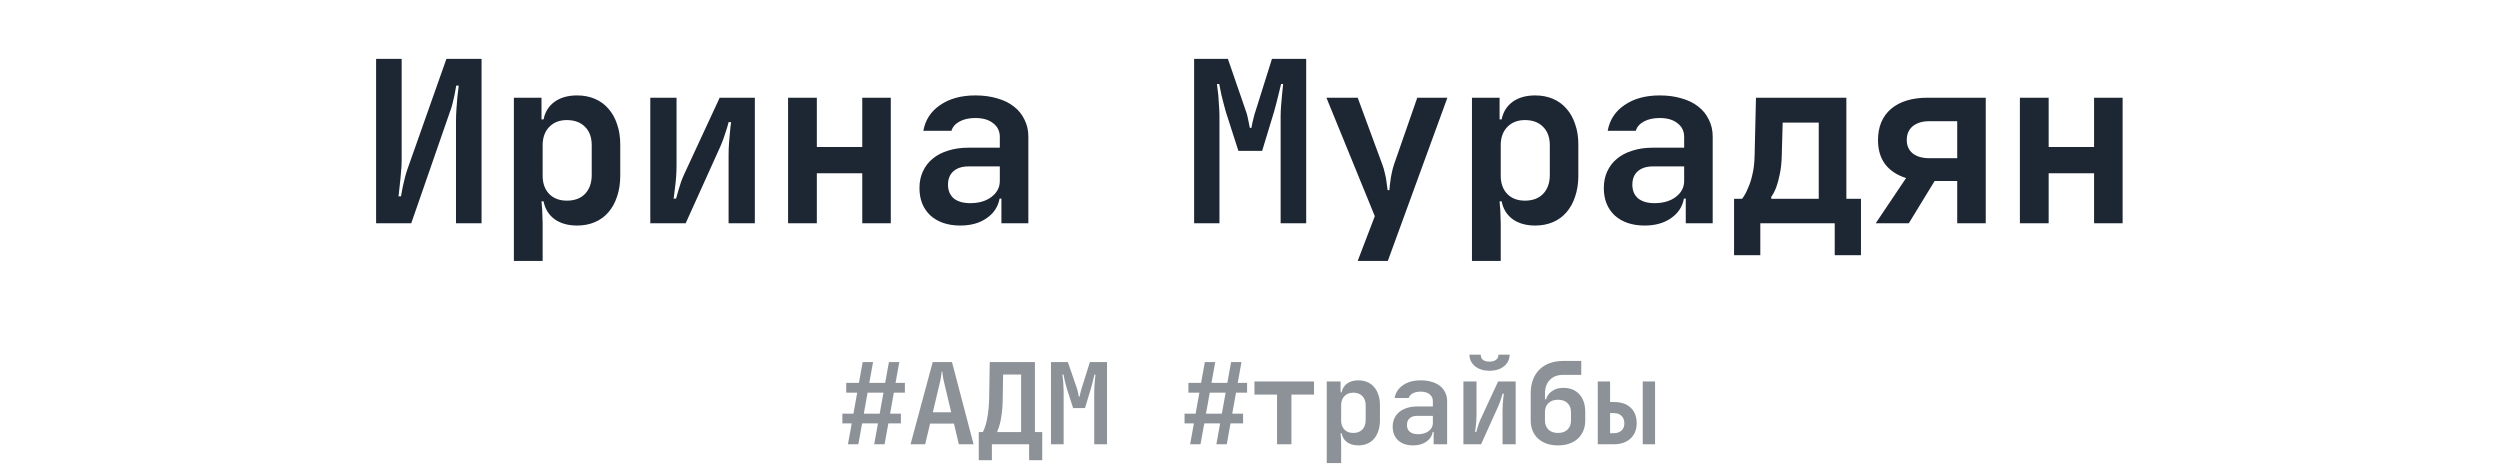
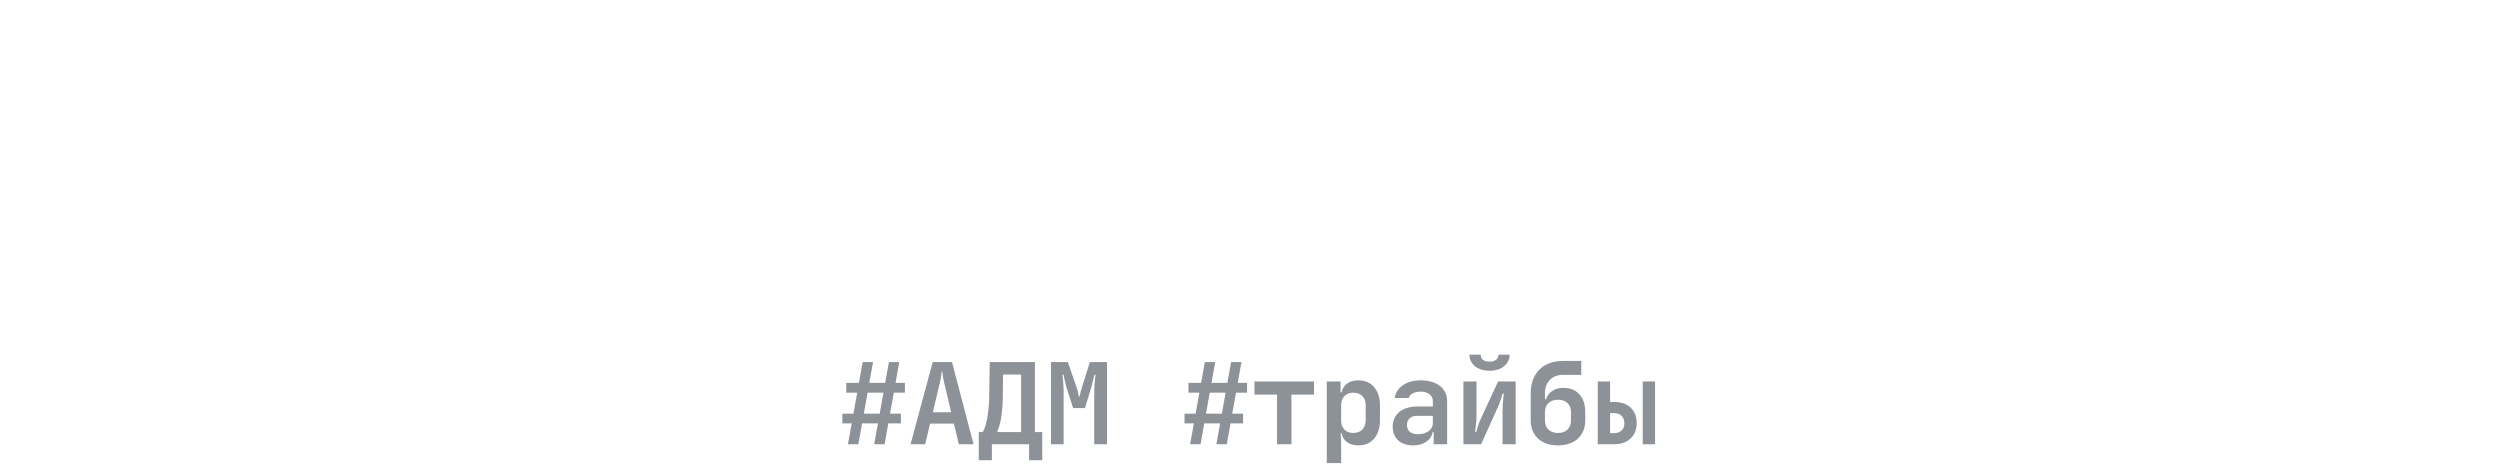
<svg xmlns="http://www.w3.org/2000/svg" width="932" height="176" viewBox="0 0 932 176" fill="none">
-   <path d="M140.21 21.958H149.741V59.741C149.741 61.216 149.656 62.748 149.486 64.336C149.372 65.925 149.231 67.371 149.06 68.676C148.947 69.981 148.834 71.059 148.72 71.91C148.607 72.761 148.55 73.186 148.55 73.186H149.486C149.713 71.995 149.94 70.775 150.167 69.527C150.394 68.506 150.649 67.428 150.933 66.293C151.216 65.159 151.528 64.109 151.869 63.145L166.42 21.958H179.525V83.228H169.994V45.36C169.994 43.714 170.051 42.126 170.164 40.594C170.278 39.006 170.391 37.559 170.505 36.254C170.675 34.722 170.845 33.276 171.015 31.914H170.079C169.909 32.992 169.711 34.099 169.484 35.233C169.257 36.197 169.001 37.304 168.718 38.552C168.434 39.743 168.065 40.906 167.612 42.041L153.315 83.228H140.21V21.958ZM201.872 36.424V44.509H202.638C203.205 41.729 204.567 39.545 206.723 37.956C208.935 36.368 211.743 35.574 215.147 35.574C217.587 35.574 219.799 35.999 221.785 36.85C223.77 37.701 225.444 38.921 226.805 40.509C228.224 42.097 229.302 44.026 230.039 46.296C230.833 48.508 231.23 51.033 231.23 53.869V65.528C231.23 68.364 230.833 70.945 230.039 73.271C229.302 75.54 228.224 77.498 226.805 79.143C225.444 80.731 223.77 81.951 221.785 82.802C219.799 83.653 217.587 84.079 215.147 84.079C211.743 84.079 208.935 83.284 206.723 81.696C204.567 80.107 203.205 77.895 202.638 75.058H201.872C201.872 75.228 201.901 75.597 201.957 76.165C202.014 76.675 202.071 77.328 202.127 78.122C202.184 78.859 202.213 79.682 202.213 80.59C202.269 81.497 202.298 82.377 202.298 83.228V97.269H191.575V36.424H201.872ZM202.298 65.528C202.298 68.307 203.092 70.548 204.68 72.25C206.326 73.952 208.538 74.803 211.318 74.803C214.211 74.803 216.48 73.952 218.126 72.25C219.771 70.491 220.593 68.165 220.593 65.272V54.124C220.593 51.231 219.771 48.962 218.126 47.317C216.48 45.615 214.211 44.764 211.318 44.764C208.595 44.764 206.411 45.615 204.765 47.317C203.12 49.019 202.298 51.288 202.298 54.124V65.528ZM242.43 36.424H252.216V61.698C252.216 63.173 252.159 64.648 252.046 66.123C251.932 67.598 251.791 68.931 251.62 70.123C251.507 71.257 251.393 72.193 251.28 72.931C251.167 73.668 251.11 74.037 251.11 74.037H252.046C252.33 72.959 252.642 71.853 252.982 70.718C253.266 69.754 253.578 68.761 253.918 67.74C254.315 66.662 254.741 65.641 255.194 64.677L268.299 36.424H281.404V83.228H271.618V57.784C271.618 56.139 271.675 54.607 271.788 53.188C271.902 51.714 272.015 50.409 272.129 49.274C272.242 47.913 272.384 46.664 272.554 45.53H271.618C271.391 46.494 271.108 47.487 270.767 48.508C270.483 49.416 270.143 50.437 269.746 51.572C269.349 52.706 268.895 53.841 268.384 54.975L255.62 83.228H242.43V36.424ZM304.517 36.424V54.805H321.451V36.424H332.088V83.228H321.451V64.591H304.517V83.228H293.795V36.424H304.517ZM342.777 70.123C342.777 67.797 343.203 65.726 344.054 63.911C344.905 62.038 346.125 60.45 347.713 59.145C349.301 57.84 351.202 56.848 353.414 56.167C355.684 55.429 358.208 55.061 360.988 55.061H372.731V51.061C372.731 48.905 371.909 47.203 370.264 45.955C368.675 44.65 366.463 43.998 363.626 43.998C361.3 43.998 359.343 44.423 357.754 45.275C356.166 46.126 355.145 47.288 354.691 48.763H344.224C344.962 44.679 347.061 41.474 350.521 39.148C353.982 36.765 358.35 35.574 363.626 35.574C366.633 35.574 369.356 35.942 371.795 36.68C374.235 37.361 376.305 38.382 378.007 39.743C379.709 41.048 381.014 42.665 381.922 44.594C382.886 46.466 383.368 48.565 383.368 50.891V83.228H373.327V74.037H372.646C372.079 77.101 370.462 79.54 367.796 81.355C365.186 83.171 361.924 84.079 358.01 84.079C353.358 84.079 349.642 82.83 346.862 80.334C344.139 77.781 342.777 74.377 342.777 70.123ZM361.669 75.739C364.903 75.739 367.541 74.973 369.583 73.441C371.682 71.853 372.731 69.867 372.731 67.485V62.038H361.073C358.69 62.038 356.818 62.634 355.457 63.825C354.095 65.017 353.414 66.69 353.414 68.846C353.414 71.002 354.124 72.704 355.542 73.952C357.017 75.143 359.059 75.739 361.669 75.739ZM445.167 83.228V21.958H457.761L464.484 41.445C464.711 42.069 464.91 42.75 465.08 43.487C465.25 44.225 465.392 44.906 465.505 45.53C465.675 46.267 465.817 46.976 465.931 47.657H466.526C466.64 46.976 466.782 46.267 466.952 45.53C467.122 44.906 467.292 44.225 467.462 43.487C467.633 42.75 467.831 42.069 468.058 41.445L474.185 21.958H486.95V83.228H477.419V43.487C477.419 42.183 477.475 40.821 477.589 39.403C477.702 37.984 477.816 36.68 477.929 35.488C478.043 34.07 478.185 32.68 478.355 31.319H477.589C477.305 32.623 476.993 33.9 476.653 35.148C476.369 36.226 476.086 37.361 475.802 38.552C475.518 39.687 475.235 40.736 474.951 41.7L470.526 56.252H461.676L456.996 41.7C456.712 40.736 456.428 39.687 456.145 38.552C455.861 37.361 455.577 36.226 455.294 35.148C455.01 33.9 454.755 32.623 454.528 31.319H453.677C453.847 32.68 454.017 34.07 454.187 35.488C454.301 36.68 454.386 37.984 454.443 39.403C454.556 40.821 454.613 42.183 454.613 43.487V83.228H445.167ZM517.381 97.269H506.148L512.53 80.59L494.49 36.424H506.148L515.339 61.358C515.736 62.379 516.048 63.457 516.275 64.591C516.558 65.669 516.757 66.69 516.87 67.655C517.04 68.733 517.182 69.811 517.296 70.888H517.977C518.033 69.867 518.147 68.79 518.317 67.655C518.43 66.69 518.601 65.669 518.827 64.591C519.054 63.457 519.338 62.379 519.678 61.358L528.358 36.424H539.591L517.381 97.269ZM559.045 36.424V44.509H559.811C560.378 41.729 561.74 39.545 563.895 37.956C566.108 36.368 568.916 35.574 572.32 35.574C574.759 35.574 576.972 35.999 578.958 36.85C580.943 37.701 582.617 38.921 583.978 40.509C585.396 42.097 586.474 44.026 587.212 46.296C588.006 48.508 588.403 51.033 588.403 53.869V65.528C588.403 68.364 588.006 70.945 587.212 73.271C586.474 75.54 585.396 77.498 583.978 79.143C582.617 80.731 580.943 81.951 578.958 82.802C576.972 83.653 574.759 84.079 572.32 84.079C568.916 84.079 566.108 83.284 563.895 81.696C561.74 80.107 560.378 77.895 559.811 75.058H559.045C559.045 75.228 559.073 75.597 559.13 76.165C559.187 76.675 559.243 77.328 559.3 78.122C559.357 78.859 559.385 79.682 559.385 80.59C559.442 81.497 559.47 82.377 559.47 83.228V97.269H548.748V36.424H559.045ZM559.47 65.528C559.47 68.307 560.265 70.548 561.853 72.25C563.498 73.952 565.711 74.803 568.491 74.803C571.384 74.803 573.653 73.952 575.298 72.25C576.944 70.491 577.766 68.165 577.766 65.272V54.124C577.766 51.231 576.944 48.962 575.298 47.317C573.653 45.615 571.384 44.764 568.491 44.764C565.768 44.764 563.583 45.615 561.938 47.317C560.293 49.019 559.47 51.288 559.47 54.124V65.528ZM597.901 70.123C597.901 67.797 598.326 65.726 599.177 63.911C600.028 62.038 601.248 60.45 602.836 59.145C604.425 57.84 606.325 56.848 608.538 56.167C610.807 55.429 613.332 55.061 616.111 55.061H627.855V51.061C627.855 48.905 627.032 47.203 625.387 45.955C623.799 44.65 621.586 43.998 618.749 43.998C616.424 43.998 614.466 44.423 612.878 45.275C611.289 46.126 610.268 47.288 609.814 48.763H599.347C600.085 44.679 602.184 41.474 605.645 39.148C609.105 36.765 613.474 35.574 618.749 35.574C621.756 35.574 624.479 35.942 626.919 36.68C629.358 37.361 631.429 38.382 633.131 39.743C634.833 41.048 636.138 42.665 637.045 44.594C638.01 46.466 638.492 48.565 638.492 50.891V83.228H628.45V74.037H627.77C627.202 77.101 625.586 79.54 622.919 81.355C620.31 83.171 617.048 84.079 613.133 84.079C608.481 84.079 604.765 82.83 601.985 80.334C599.262 77.781 597.901 74.377 597.901 70.123ZM616.792 75.739C620.026 75.739 622.664 74.973 624.706 73.441C626.805 71.853 627.855 69.867 627.855 67.485V62.038H616.197C613.814 62.038 611.942 62.634 610.58 63.825C609.219 65.017 608.538 66.69 608.538 68.846C608.538 71.002 609.247 72.704 610.665 73.952C612.14 75.143 614.183 75.739 616.792 75.739ZM646.458 95.141V74.122H649.436C650.287 73.044 651.025 71.711 651.649 70.123C652.273 68.818 652.812 67.173 653.265 65.187C653.776 63.145 654.06 60.762 654.116 58.039L654.627 36.424H688.325V74.122H693.771V95.141H683.985V83.228H656.244V95.141H646.458ZM660.328 74.122H678.029V45.7H664.583L664.243 57.784C664.186 60.62 663.931 63.031 663.477 65.017C663.08 66.946 662.654 68.534 662.201 69.782C661.633 71.257 661.009 72.449 660.328 73.356V74.122ZM710.587 66.378C707.183 65.3 704.574 63.57 702.758 61.188C701 58.805 700.12 55.827 700.12 52.252C700.12 47.26 701.737 43.374 704.971 40.594C708.261 37.814 712.828 36.424 718.671 36.424H740.286V83.228H729.649V67.485H721.224L711.608 83.228H699.269L710.587 66.378ZM719.182 45.189C716.629 45.189 714.587 45.813 713.055 47.062C711.58 48.31 710.843 50.011 710.843 52.167C710.843 54.323 711.58 55.997 713.055 57.188C714.587 58.379 716.629 58.975 719.182 58.975H729.649V45.189H719.182ZM763.739 36.424V54.805H780.673V36.424H791.311V83.228H780.673V64.591H763.739V83.228H753.017V36.424H763.739Z" fill="#1D2633" />
  <path d="M331.178 157.831L329.774 165.618H325.902L327.306 157.831H321.392L319.988 165.618H316.116L317.52 157.831H314.031V154.215H318.159L319.563 146.386H315.478V142.727H320.201L321.605 134.983H325.477L324.073 142.727H329.987L331.391 134.983H335.263L333.859 142.727H337.348V146.386H333.221L331.817 154.215H335.859V157.831H331.178ZM327.945 154.215L329.349 146.386H323.435L322.03 154.215H327.945ZM339.459 165.618L347.713 134.983H354.904L362.945 165.618H357.457L355.627 157.916H346.734L344.905 165.618H339.459ZM347.756 153.704H354.606L352.01 142.769C351.897 142.259 351.783 141.748 351.67 141.238C351.585 140.727 351.514 140.273 351.457 139.876C351.401 139.422 351.344 138.968 351.287 138.514H351.074C351.018 138.968 350.961 139.422 350.904 139.876C350.847 140.273 350.776 140.727 350.691 141.238C350.606 141.748 350.493 142.259 350.351 142.769L347.756 153.704ZM364.886 171.574V161.065H366.418C366.815 160.299 367.183 159.335 367.524 158.172C367.808 157.179 368.063 155.902 368.29 154.342C368.545 152.782 368.701 150.896 368.758 148.683L368.971 134.983H385.82V161.065H388.543V171.574H383.65V165.618H369.779V171.574H364.886ZM371.821 161.065H380.671V139.621H373.949L373.821 148.683C373.793 150.896 373.665 152.768 373.438 154.3C373.24 155.803 373.013 157.037 372.757 158.002C372.474 159.108 372.162 160.001 371.821 160.682V161.065ZM391.802 165.618V134.983H398.099L401.461 144.726C401.574 145.038 401.674 145.379 401.759 145.748C401.844 146.116 401.915 146.457 401.971 146.769C402.056 147.138 402.127 147.492 402.184 147.833H402.482C402.539 147.492 402.61 147.138 402.695 146.769C402.78 146.457 402.865 146.116 402.95 145.748C403.035 145.379 403.134 145.038 403.248 144.726L406.311 134.983H412.694V165.618H407.928V145.748C407.928 145.095 407.956 144.414 408.013 143.705C408.07 142.996 408.127 142.344 408.183 141.748C408.24 141.039 408.311 140.344 408.396 139.663H408.013C407.871 140.316 407.715 140.954 407.545 141.578C407.403 142.117 407.262 142.684 407.12 143.28C406.978 143.847 406.836 144.372 406.694 144.854L404.482 152.13H400.057L397.717 144.854C397.575 144.372 397.433 143.847 397.291 143.28C397.149 142.684 397.007 142.117 396.866 141.578C396.724 140.954 396.596 140.316 396.483 139.663H396.057C396.142 140.344 396.227 141.039 396.312 141.748C396.369 142.344 396.412 142.996 396.44 143.705C396.497 144.414 396.525 145.095 396.525 145.748V165.618H391.802ZM458.74 157.831L457.336 165.618H453.464L454.868 157.831H448.954L447.55 165.618H443.678L445.082 157.831H441.593V154.215H445.72L447.124 146.386H443.04V142.727H447.763L449.167 134.983H453.039L451.634 142.727H457.549L458.953 134.983H462.825L461.421 142.727H464.91V146.386H460.782L459.378 154.215H463.42V157.831H458.74ZM455.506 154.215L456.91 146.386H450.996L449.592 154.215H455.506ZM467.659 142.216H489.869V147.109H481.444V165.618H476.083V147.109H467.659V142.216ZM499.766 142.216V146.258H500.149C500.432 144.868 501.113 143.776 502.191 142.982C503.297 142.188 504.701 141.791 506.403 141.791C507.623 141.791 508.729 142.003 509.722 142.429C510.715 142.854 511.552 143.464 512.233 144.258C512.942 145.053 513.481 146.017 513.849 147.152C514.246 148.258 514.445 149.52 514.445 150.939V156.768C514.445 158.186 514.246 159.477 513.849 160.64C513.481 161.774 512.942 162.753 512.233 163.575C511.552 164.37 510.715 164.979 509.722 165.405C508.729 165.83 507.623 166.043 506.403 166.043C504.701 166.043 503.297 165.646 502.191 164.852C501.113 164.058 500.432 162.951 500.149 161.533H499.766C499.766 161.618 499.78 161.803 499.808 162.086C499.837 162.341 499.865 162.668 499.894 163.065C499.922 163.434 499.936 163.845 499.936 164.299C499.964 164.753 499.979 165.192 499.979 165.618V172.638H494.618V142.216H499.766ZM499.979 156.768C499.979 158.158 500.376 159.278 501.17 160.129C501.993 160.98 503.099 161.405 504.489 161.405C505.935 161.405 507.07 160.98 507.893 160.129C508.715 159.25 509.126 158.087 509.126 156.64V151.066C509.126 149.62 508.715 148.485 507.893 147.662C507.07 146.811 505.935 146.386 504.489 146.386C503.127 146.386 502.035 146.811 501.213 147.662C500.39 148.513 499.979 149.648 499.979 151.066V156.768ZM519.194 159.065C519.194 157.902 519.407 156.867 519.832 155.959C520.258 155.023 520.867 154.229 521.662 153.577C522.456 152.924 523.406 152.428 524.512 152.087C525.647 151.719 526.909 151.534 528.299 151.534H534.171V149.534C534.171 148.457 533.76 147.606 532.937 146.982C532.143 146.329 531.036 146.003 529.618 146.003C528.455 146.003 527.477 146.216 526.682 146.641C525.888 147.067 525.378 147.648 525.151 148.386H519.917C520.286 146.343 521.335 144.741 523.066 143.578C524.796 142.386 526.98 141.791 529.618 141.791C531.122 141.791 532.483 141.975 533.703 142.344C534.923 142.684 535.958 143.195 536.809 143.876C537.66 144.528 538.312 145.336 538.766 146.301C539.248 147.237 539.489 148.286 539.489 149.449V165.618H534.469V161.022H534.128C533.845 162.554 533.036 163.774 531.703 164.682C530.398 165.589 528.767 166.043 526.81 166.043C524.484 166.043 522.626 165.419 521.236 164.171C519.875 162.895 519.194 161.193 519.194 159.065ZM528.64 161.873C530.256 161.873 531.575 161.49 532.597 160.725C533.646 159.93 534.171 158.938 534.171 157.746V155.023H528.342C527.15 155.023 526.214 155.321 525.534 155.917C524.853 156.512 524.512 157.349 524.512 158.427C524.512 159.505 524.867 160.356 525.576 160.98C526.314 161.576 527.335 161.873 528.64 161.873ZM545.557 142.216H550.45V154.853C550.45 155.59 550.422 156.328 550.365 157.065C550.308 157.803 550.237 158.47 550.152 159.065C550.096 159.633 550.039 160.101 549.982 160.469C549.925 160.838 549.897 161.022 549.897 161.022H550.365C550.507 160.484 550.663 159.93 550.833 159.363C550.975 158.881 551.131 158.384 551.301 157.874C551.5 157.335 551.712 156.824 551.939 156.342L558.492 142.216H565.044V165.618H560.151V152.896C560.151 152.073 560.18 151.307 560.236 150.598C560.293 149.861 560.35 149.208 560.406 148.641C560.463 147.96 560.534 147.336 560.619 146.769H560.151C560.038 147.251 559.896 147.747 559.726 148.258C559.584 148.712 559.414 149.222 559.215 149.79C559.017 150.357 558.79 150.924 558.534 151.492L552.152 165.618H545.557V142.216ZM547.812 132.217H552.024C552.024 133.068 552.308 133.721 552.875 134.175C553.471 134.6 554.265 134.813 555.258 134.813C556.251 134.813 557.059 134.6 557.683 134.175C558.307 133.721 558.619 133.068 558.619 132.217H562.789C562.789 133.097 562.605 133.905 562.236 134.643C561.867 135.38 561.343 136.018 560.662 136.557C560.009 137.096 559.229 137.507 558.322 137.791C557.414 138.075 556.407 138.217 555.301 138.217C554.194 138.217 553.187 138.075 552.28 137.791C551.372 137.507 550.578 137.096 549.897 136.557C549.245 136.018 548.734 135.38 548.365 134.643C547.997 133.905 547.812 133.097 547.812 132.217ZM570.644 146.684C570.644 144.812 570.913 143.124 571.452 141.62C572.02 140.117 572.828 138.841 573.878 137.791C574.927 136.742 576.189 135.947 577.664 135.408C579.168 134.841 580.856 134.557 582.728 134.557H589.493V139.748H582.728C580.657 139.748 579.012 140.372 577.792 141.62C576.572 142.869 575.963 144.556 575.963 146.684V148.854H576.388C576.615 148.059 576.998 147.35 577.537 146.726C578.019 146.187 578.671 145.705 579.494 145.28C580.345 144.826 581.465 144.599 582.855 144.599C585.38 144.599 587.365 145.407 588.812 147.024C590.259 148.613 590.982 150.825 590.982 153.662V156.768C590.982 158.158 590.741 159.434 590.259 160.597C589.777 161.732 589.096 162.71 588.216 163.533C587.337 164.327 586.259 164.951 584.983 165.405C583.735 165.83 582.345 166.043 580.813 166.043C579.281 166.043 577.877 165.83 576.601 165.405C575.353 164.951 574.289 164.327 573.41 163.533C572.53 162.71 571.85 161.732 571.367 160.597C570.885 159.462 570.644 158.186 570.644 156.768V146.684ZM575.963 156.768C575.963 158.214 576.402 159.349 577.281 160.171C578.161 160.994 579.338 161.405 580.813 161.405C582.316 161.405 583.494 160.994 584.345 160.171C585.224 159.349 585.664 158.214 585.664 156.768V153.662C585.664 152.215 585.224 151.08 584.345 150.258C583.494 149.435 582.316 149.024 580.813 149.024C579.338 149.024 578.161 149.435 577.281 150.258C576.402 151.08 575.963 152.215 575.963 153.662V156.768ZM600.241 142.216V149.875H601.73C604.396 149.875 606.467 150.584 607.942 152.002C609.417 153.392 610.155 155.335 610.155 157.831C610.155 158.994 609.956 160.058 609.559 161.022C609.162 161.987 608.595 162.809 607.857 163.49C607.12 164.171 606.226 164.696 605.177 165.065C604.155 165.433 603.007 165.618 601.73 165.618H595.646V142.216H600.241ZM612.41 142.216H617.005V165.618H612.41V142.216ZM600.241 161.49H601.602C602.822 161.49 603.787 161.164 604.496 160.512C605.205 159.859 605.559 158.966 605.559 157.831C605.559 156.668 605.219 155.746 604.538 155.066C603.858 154.357 602.879 154.002 601.602 154.002H600.241V161.49Z" fill="#1D2633" fill-opacity="0.5" />
</svg>